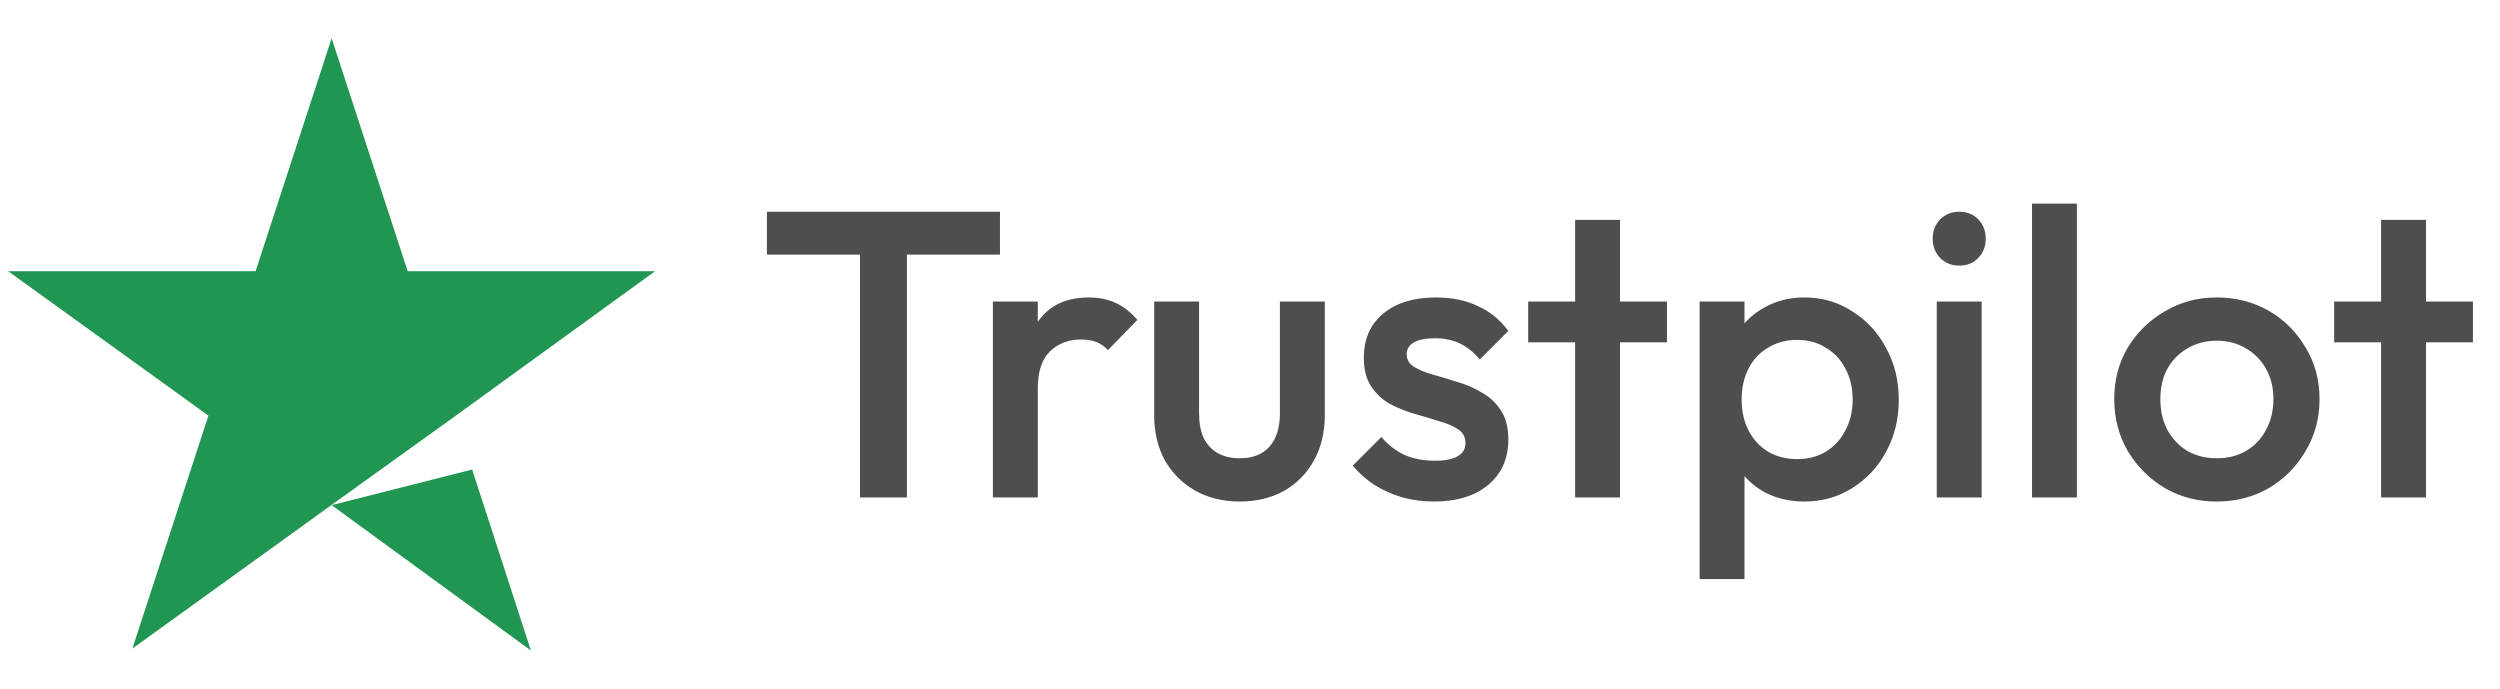
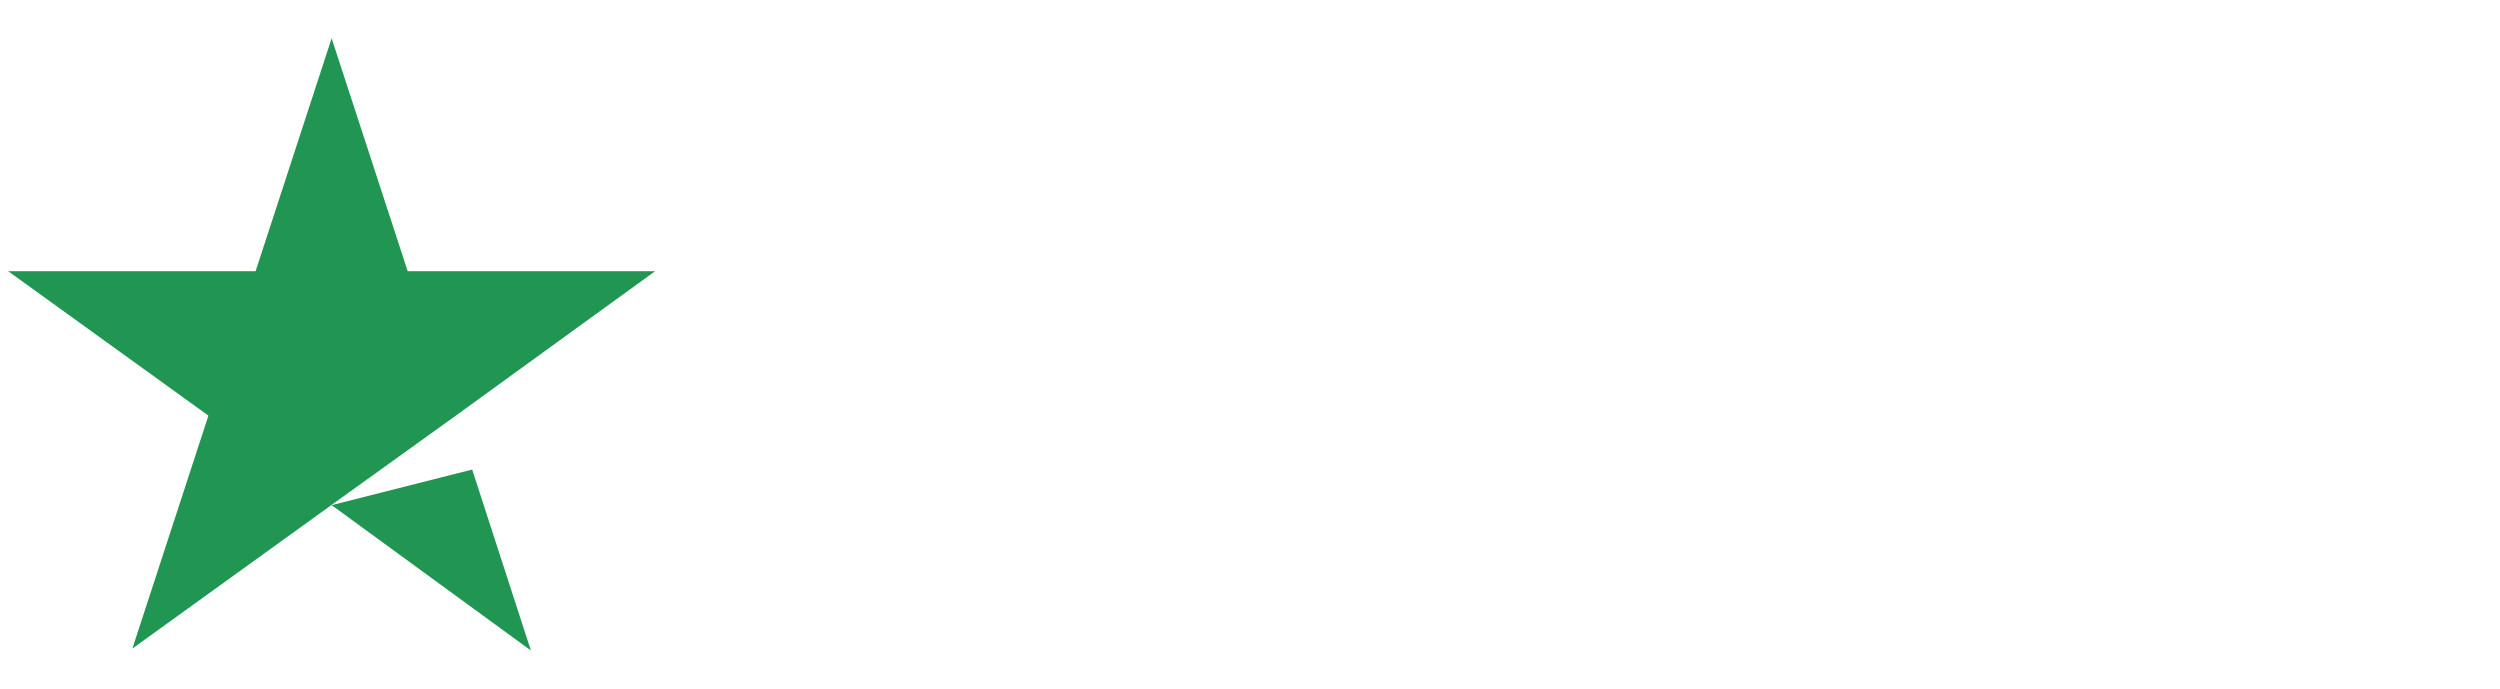
<svg xmlns="http://www.w3.org/2000/svg" width="98" height="27" viewBox="0 0 98 27" fill="none">
  <path d="M13 19.802L18.509 18.406L20.811 25.5L13 19.802ZM25.679 10.632H15.981L13 1.5L10.019 10.632H0.321L8.17 16.293L5.189 25.424L13.038 19.764L17.868 16.293L25.679 10.632Z" fill="#219653" />
-   <path d="M33.711 19.5V8.62H35.551V19.5H33.711ZM30.063 9.98V8.3H39.199V9.98H30.063ZM38.921 19.5V11.82H40.681V19.5H38.921ZM40.681 15.228L40.073 14.924C40.073 13.953 40.286 13.169 40.713 12.572C41.15 11.964 41.806 11.66 42.681 11.66C43.065 11.66 43.411 11.729 43.721 11.868C44.03 12.007 44.318 12.231 44.585 12.54L43.433 13.724C43.294 13.575 43.139 13.468 42.969 13.404C42.798 13.34 42.601 13.308 42.377 13.308C41.886 13.308 41.481 13.463 41.161 13.772C40.841 14.081 40.681 14.567 40.681 15.228ZM48.588 19.66C47.938 19.66 47.356 19.516 46.844 19.228C46.343 18.94 45.948 18.545 45.66 18.044C45.383 17.532 45.244 16.945 45.244 16.284V11.82H47.004V16.204C47.004 16.577 47.063 16.897 47.18 17.164C47.308 17.42 47.49 17.617 47.724 17.756C47.97 17.895 48.258 17.964 48.588 17.964C49.1 17.964 49.49 17.815 49.756 17.516C50.034 17.207 50.172 16.769 50.172 16.204V11.82H51.932V16.284C51.932 16.956 51.788 17.548 51.5 18.06C51.223 18.561 50.834 18.956 50.332 19.244C49.831 19.521 49.25 19.66 48.588 19.66ZM56.214 19.66C55.787 19.66 55.377 19.607 54.982 19.5C54.587 19.383 54.225 19.223 53.894 19.02C53.563 18.807 53.275 18.551 53.03 18.252L54.15 17.132C54.417 17.441 54.721 17.676 55.062 17.836C55.414 17.985 55.809 18.06 56.246 18.06C56.641 18.06 56.939 18.001 57.142 17.884C57.345 17.767 57.446 17.596 57.446 17.372C57.446 17.137 57.35 16.956 57.158 16.828C56.966 16.7 56.715 16.593 56.406 16.508C56.107 16.412 55.787 16.316 55.446 16.22C55.115 16.124 54.795 15.996 54.486 15.836C54.187 15.665 53.942 15.436 53.75 15.148C53.558 14.86 53.462 14.487 53.462 14.028C53.462 13.537 53.574 13.116 53.798 12.764C54.033 12.412 54.358 12.14 54.774 11.948C55.201 11.756 55.707 11.66 56.294 11.66C56.913 11.66 57.457 11.772 57.926 11.996C58.406 12.209 58.806 12.535 59.126 12.972L58.006 14.092C57.782 13.815 57.526 13.607 57.238 13.468C56.95 13.329 56.619 13.26 56.246 13.26C55.894 13.26 55.622 13.313 55.43 13.42C55.238 13.527 55.142 13.681 55.142 13.884C55.142 14.097 55.238 14.263 55.43 14.38C55.622 14.497 55.867 14.599 56.166 14.684C56.475 14.769 56.795 14.865 57.126 14.972C57.467 15.068 57.787 15.207 58.086 15.388C58.395 15.559 58.646 15.793 58.838 16.092C59.03 16.38 59.126 16.759 59.126 17.228C59.126 17.975 58.865 18.567 58.342 19.004C57.819 19.441 57.11 19.66 56.214 19.66ZM61.745 19.5V8.62H63.505V19.5H61.745ZM59.905 13.42V11.82H65.345V13.42H59.905ZM70.736 19.66C70.149 19.66 69.627 19.537 69.168 19.292C68.709 19.036 68.347 18.689 68.08 18.252C67.824 17.815 67.696 17.319 67.696 16.764V14.556C67.696 14.001 67.829 13.505 68.096 13.068C68.363 12.631 68.725 12.289 69.184 12.044C69.643 11.788 70.16 11.66 70.736 11.66C71.429 11.66 72.053 11.841 72.608 12.204C73.173 12.556 73.616 13.036 73.936 13.644C74.267 14.241 74.432 14.919 74.432 15.676C74.432 16.423 74.267 17.1 73.936 17.708C73.616 18.305 73.173 18.78 72.608 19.132C72.053 19.484 71.429 19.66 70.736 19.66ZM70.448 17.996C70.875 17.996 71.248 17.9 71.568 17.708C71.899 17.505 72.155 17.228 72.336 16.876C72.528 16.524 72.624 16.119 72.624 15.66C72.624 15.201 72.528 14.796 72.336 14.444C72.155 14.092 71.899 13.82 71.568 13.628C71.248 13.425 70.875 13.324 70.448 13.324C70.021 13.324 69.643 13.425 69.312 13.628C68.981 13.82 68.725 14.092 68.544 14.444C68.363 14.796 68.272 15.201 68.272 15.66C68.272 16.119 68.363 16.524 68.544 16.876C68.725 17.228 68.981 17.505 69.312 17.708C69.643 17.9 70.021 17.996 70.448 17.996ZM66.624 22.7V11.82H68.384V13.884L68.08 15.756L68.384 17.612V22.7H66.624ZM75.921 19.5V11.82H77.681V19.5H75.921ZM76.801 10.412C76.502 10.412 76.252 10.311 76.049 10.108C75.857 9.905 75.761 9.655 75.761 9.356C75.761 9.057 75.857 8.807 76.049 8.604C76.252 8.401 76.502 8.3 76.801 8.3C77.111 8.3 77.361 8.401 77.553 8.604C77.745 8.807 77.841 9.057 77.841 9.356C77.841 9.655 77.745 9.905 77.553 10.108C77.361 10.311 77.111 10.412 76.801 10.412ZM79.655 19.5V7.98H81.415V19.5H79.655ZM86.894 19.66C86.147 19.66 85.47 19.484 84.862 19.132C84.254 18.769 83.769 18.284 83.406 17.676C83.054 17.068 82.878 16.391 82.878 15.644C82.878 14.897 83.054 14.225 83.406 13.628C83.769 13.031 84.254 12.556 84.862 12.204C85.47 11.841 86.147 11.66 86.894 11.66C87.651 11.66 88.334 11.836 88.942 12.188C89.55 12.54 90.03 13.02 90.382 13.628C90.745 14.225 90.926 14.897 90.926 15.644C90.926 16.391 90.745 17.068 90.382 17.676C90.03 18.284 89.55 18.769 88.942 19.132C88.334 19.484 87.651 19.66 86.894 19.66ZM86.894 17.964C87.331 17.964 87.715 17.868 88.046 17.676C88.387 17.473 88.649 17.196 88.83 16.844C89.022 16.492 89.118 16.092 89.118 15.644C89.118 15.196 89.022 14.801 88.83 14.46C88.638 14.119 88.377 13.852 88.046 13.66C87.715 13.457 87.331 13.356 86.894 13.356C86.467 13.356 86.083 13.457 85.742 13.66C85.411 13.852 85.15 14.119 84.958 14.46C84.777 14.801 84.686 15.196 84.686 15.644C84.686 16.092 84.777 16.492 84.958 16.844C85.15 17.196 85.411 17.473 85.742 17.676C86.083 17.868 86.467 17.964 86.894 17.964ZM93.339 19.5V8.62H95.099V19.5H93.339ZM91.499 13.42V11.82H96.939V13.42H91.499Z" fill="#4D4F4E" />
</svg>